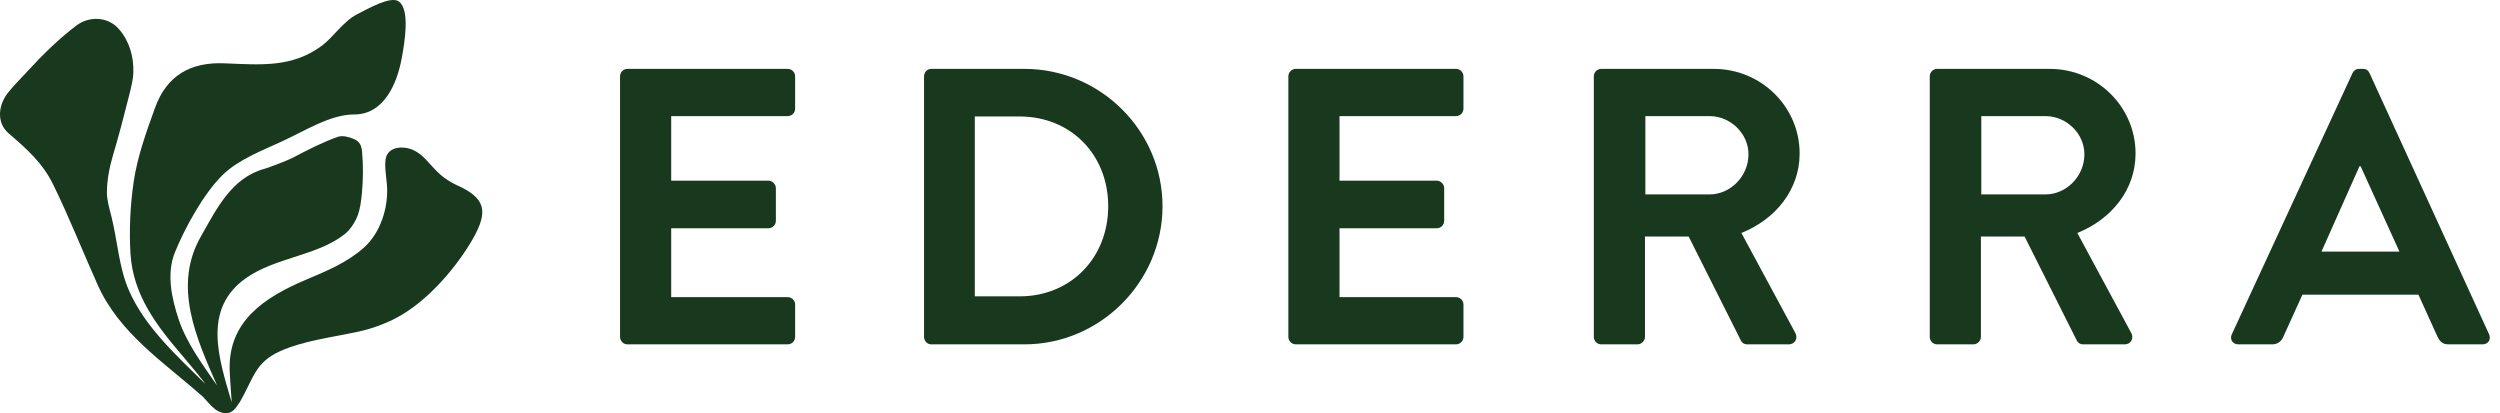
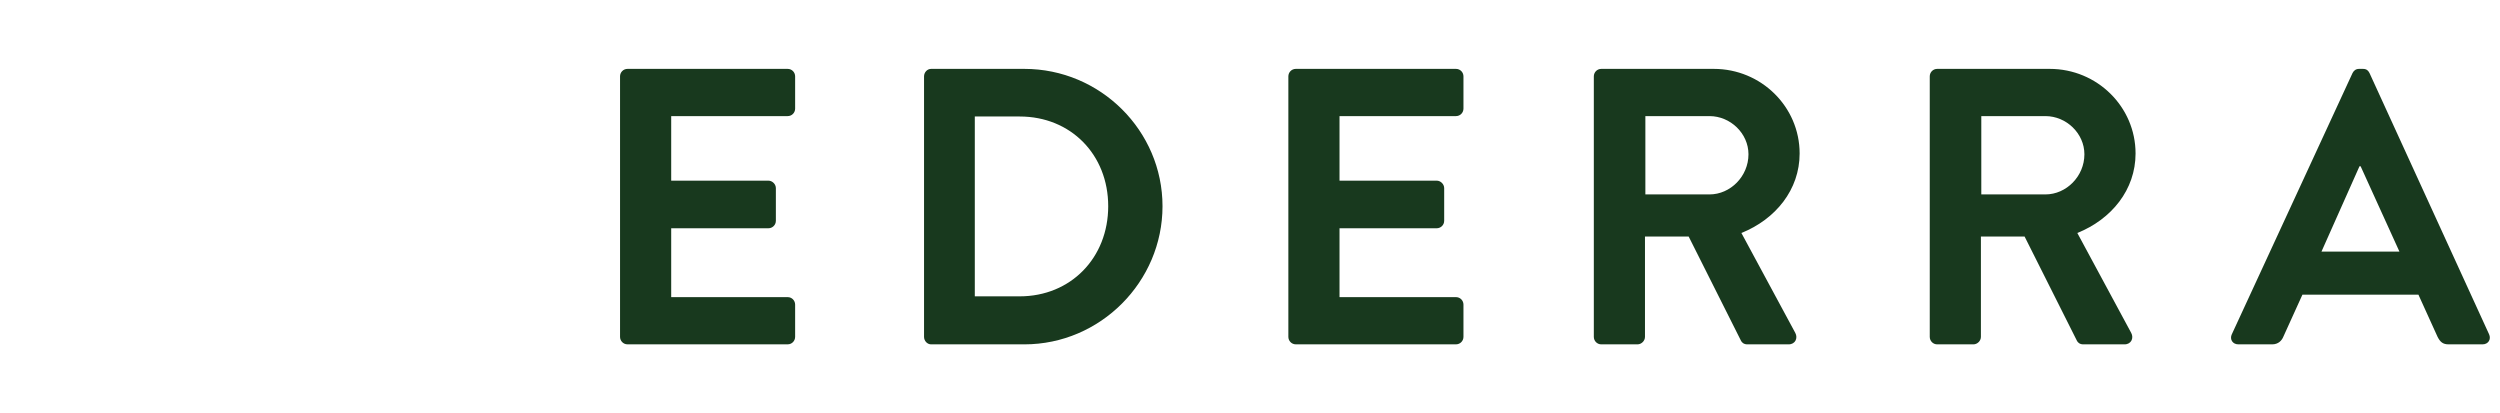
<svg xmlns="http://www.w3.org/2000/svg" fill="none" viewBox="0 0 242 40" height="40" width="242">
  <g clip-path="url(#clip0_850_909)">
-     <path fill="#18391E" d="M23.191 38.967C24.584 36.561 24.66 35.099 27.146 33.981C29.339 32.995 32.118 32.654 34.662 32.111C35.921 31.843 37.275 31.352 38.402 30.754C41.386 29.168 44.227 25.847 45.796 23.078C47.318 20.388 46.954 19.15 44.216 17.92C43.834 17.748 43.414 17.498 43.013 17.21C42.096 16.55 41.392 15.499 40.705 14.959C40.277 14.622 39.806 14.379 39.212 14.303C38.322 14.187 37.561 14.519 37.371 15.218C37.181 15.916 37.376 16.949 37.454 17.898C37.63 20.094 36.818 22.558 35.211 23.983C33.573 25.439 31.602 26.238 29.563 27.103C25.512 28.822 22.089 31.147 22.232 35.834C22.261 36.804 22.444 38.971 22.426 38.94C21.134 34.593 19.592 29.862 23.845 26.898C26.697 24.91 30.707 24.76 33.354 22.676C33.847 22.288 34.307 21.638 34.584 20.96C34.867 20.263 34.965 19.44 35.037 18.652C35.155 17.364 35.169 15.99 35.048 14.698C34.994 14.129 34.874 13.696 34.18 13.423C33.727 13.245 33.14 13.095 32.729 13.238C31.245 13.754 29.79 14.51 28.349 15.264C27.88 15.51 26.077 16.211 25.633 16.331C22.399 17.204 20.953 20.248 19.433 22.912C16.713 27.686 18.998 32.736 21.02 37.329C19.612 35.291 18.061 33.214 17.295 30.917C16.61 28.86 16.101 26.481 16.927 24.441C17.887 22.071 19.721 18.712 21.587 16.902C23.095 15.438 25.403 14.562 27.369 13.653C29.482 12.678 32.013 11.071 34.262 11.082C37.202 11.096 38.442 8.045 38.889 5.628C39.181 4.048 39.703 0.913 38.594 0.134C37.806 -0.417 35.595 0.861 34.55 1.39C33.252 2.049 32.256 3.613 31.14 4.437C28.268 6.557 25.249 6.273 21.716 6.128C18.489 5.996 16.153 7.273 15.017 10.411C14.171 12.743 13.289 15.186 12.932 17.646C12.607 19.88 12.493 22.261 12.629 24.537C12.872 28.574 15.182 31.549 17.706 34.488C18.315 35.197 19.77 36.958 19.855 37.148C17.137 34.454 14.039 31.68 12.477 28.105C11.502 25.874 11.379 23.319 10.788 20.964C10.589 20.176 10.348 19.402 10.348 18.612C10.348 17.454 10.605 16.155 10.928 15.064C11.491 13.173 12.011 11.19 12.495 9.255C12.674 8.545 12.881 7.744 12.906 7.052C12.961 5.526 12.546 4.017 11.533 2.839C10.462 1.591 8.639 1.524 7.369 2.491C5.684 3.772 4.184 5.244 2.745 6.807C2.026 7.585 1.268 8.344 0.752 9.002C-0.158 10.167 -0.37 11.872 0.835 12.908C2.622 14.443 4.115 15.764 5.133 17.835C6.641 20.899 8.003 24.329 9.451 27.57C11.56 32.285 15.874 35.075 19.652 38.409C19.739 38.507 19.826 38.603 19.911 38.699C20.306 39.145 20.707 39.607 21.192 39.839C21.573 40.02 21.946 40.029 22.212 39.942C22.479 39.855 22.658 39.674 22.807 39.496C22.807 39.496 23.102 39.103 23.182 38.962L23.191 38.967Z" />
    <path fill="#18391E" d="M60.02 7.391C60.02 7.01 60.324 6.668 60.743 6.668H76.246C76.666 6.668 76.969 7.01 76.969 7.391V10.516C76.969 10.897 76.666 11.239 76.246 11.239H64.972V17.487H74.381C74.762 17.487 75.104 17.831 75.104 18.21V21.372C75.104 21.792 74.76 22.096 74.381 22.096H64.972V28.762H76.246C76.666 28.762 76.969 29.105 76.969 29.485V32.609C76.969 32.99 76.666 33.332 76.246 33.332H60.743C60.324 33.332 60.02 32.988 60.02 32.609V7.391Z" />
    <path fill="#18391E" d="M89.447 7.391C89.447 7.01 89.75 6.668 90.132 6.668H99.159C106.512 6.668 112.531 12.649 112.531 19.962C112.531 27.275 106.512 33.334 99.159 33.334H90.132C89.75 33.334 89.447 32.99 89.447 32.611V7.391ZM98.703 28.686C103.655 28.686 107.275 24.952 107.275 19.962C107.275 14.972 103.658 11.277 98.703 11.277H94.361V28.686H98.703Z" />
    <path fill="#18391E" d="M124.713 7.391C124.713 7.01 125.017 6.668 125.436 6.668H140.939C141.359 6.668 141.663 7.01 141.663 7.391V10.516C141.663 10.897 141.357 11.239 140.939 11.239H129.665V17.487H139.074C139.455 17.487 139.797 17.831 139.797 18.21V21.372C139.797 21.792 139.453 22.096 139.074 22.096H129.665V28.762H140.939C141.359 28.762 141.663 29.105 141.663 29.485V32.609C141.663 32.99 141.357 33.332 140.939 33.332H125.436C125.017 33.332 124.713 32.988 124.713 32.609V7.391Z" />
    <path fill="#18391E" d="M154.282 7.391C154.282 7.01 154.586 6.668 155.006 6.668H165.9C170.471 6.668 174.204 10.326 174.204 14.858C174.204 18.362 171.881 21.221 168.567 22.553L173.787 32.23C174.053 32.725 173.787 33.334 173.14 33.334H169.141C168.797 33.334 168.607 33.144 168.532 32.99L163.463 22.897H159.234V32.611C159.234 32.993 158.891 33.334 158.511 33.334H155.006C154.586 33.334 154.282 32.99 154.282 32.611V7.391ZM165.481 18.82C167.501 18.82 169.252 17.068 169.252 14.934C169.252 12.915 167.501 11.239 165.481 11.239H159.272V18.82H165.481Z" />
    <path fill="#18391E" d="M186.8 7.391C186.8 7.01 187.103 6.668 187.523 6.668H198.418C202.988 6.668 206.722 10.326 206.722 14.858C206.722 18.362 204.399 21.221 201.085 22.553L206.304 32.23C206.57 32.725 206.304 33.334 205.657 33.334H201.658C201.314 33.334 201.125 33.144 201.049 32.99L195.981 22.897H191.752V32.611C191.752 32.993 191.408 33.334 191.029 33.334H187.523C187.103 33.334 186.8 32.99 186.8 32.611V7.391ZM197.998 18.82C200.018 18.82 201.77 17.068 201.77 14.934C201.77 12.915 200.018 11.239 197.998 11.239H191.79V18.82H197.998Z" />
    <path fill="#18391E" d="M216.041 32.357L227.721 7.081C227.833 6.856 228.023 6.668 228.36 6.668H228.735C229.11 6.668 229.259 6.856 229.373 7.081L240.942 32.357C241.167 32.845 240.866 33.334 240.304 33.334H237.034C236.472 33.334 236.208 33.109 235.945 32.582L234.104 28.525H222.874L221.033 32.582C220.884 32.957 220.545 33.334 219.944 33.334H216.677C216.112 33.334 215.813 32.845 216.039 32.357H216.041ZM232.265 24.356L228.509 16.095H228.398L224.718 24.356H232.265Z" />
  </g>
  <defs>
    <clipPath id="clip0_850_909">
      <rect fill="white" height="40" width="241.018" />
    </clipPath>
  </defs>
</svg>